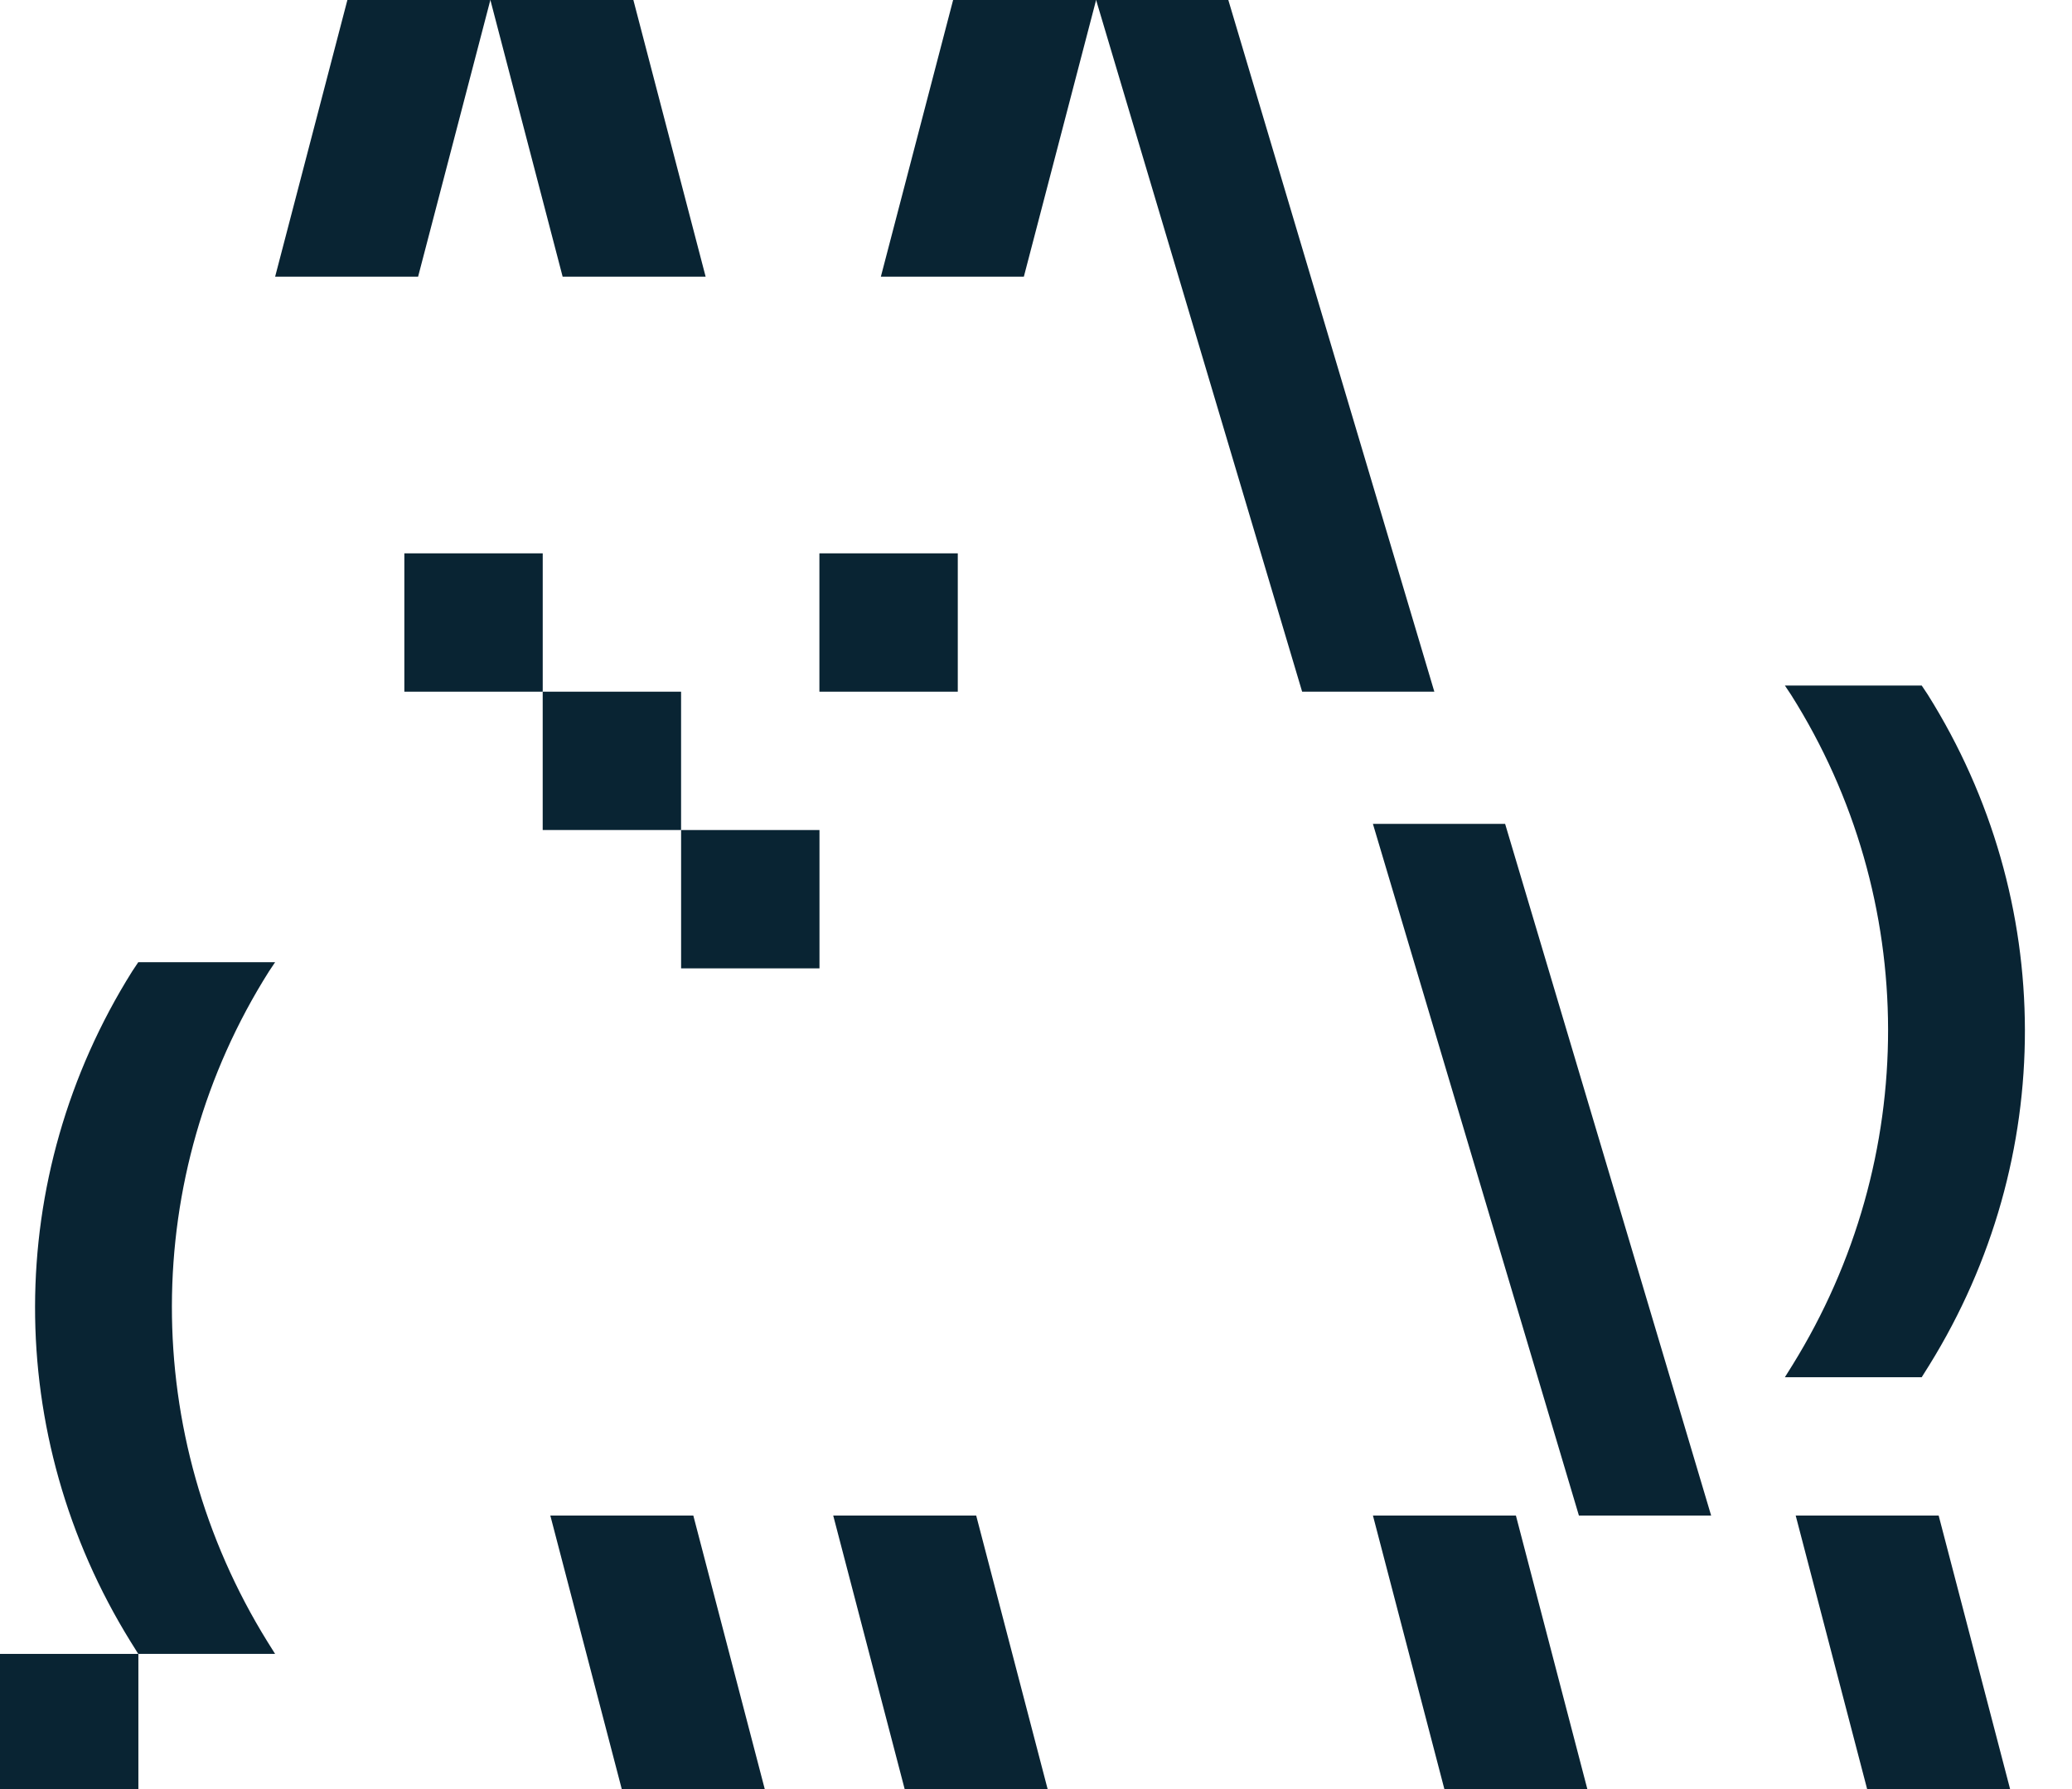
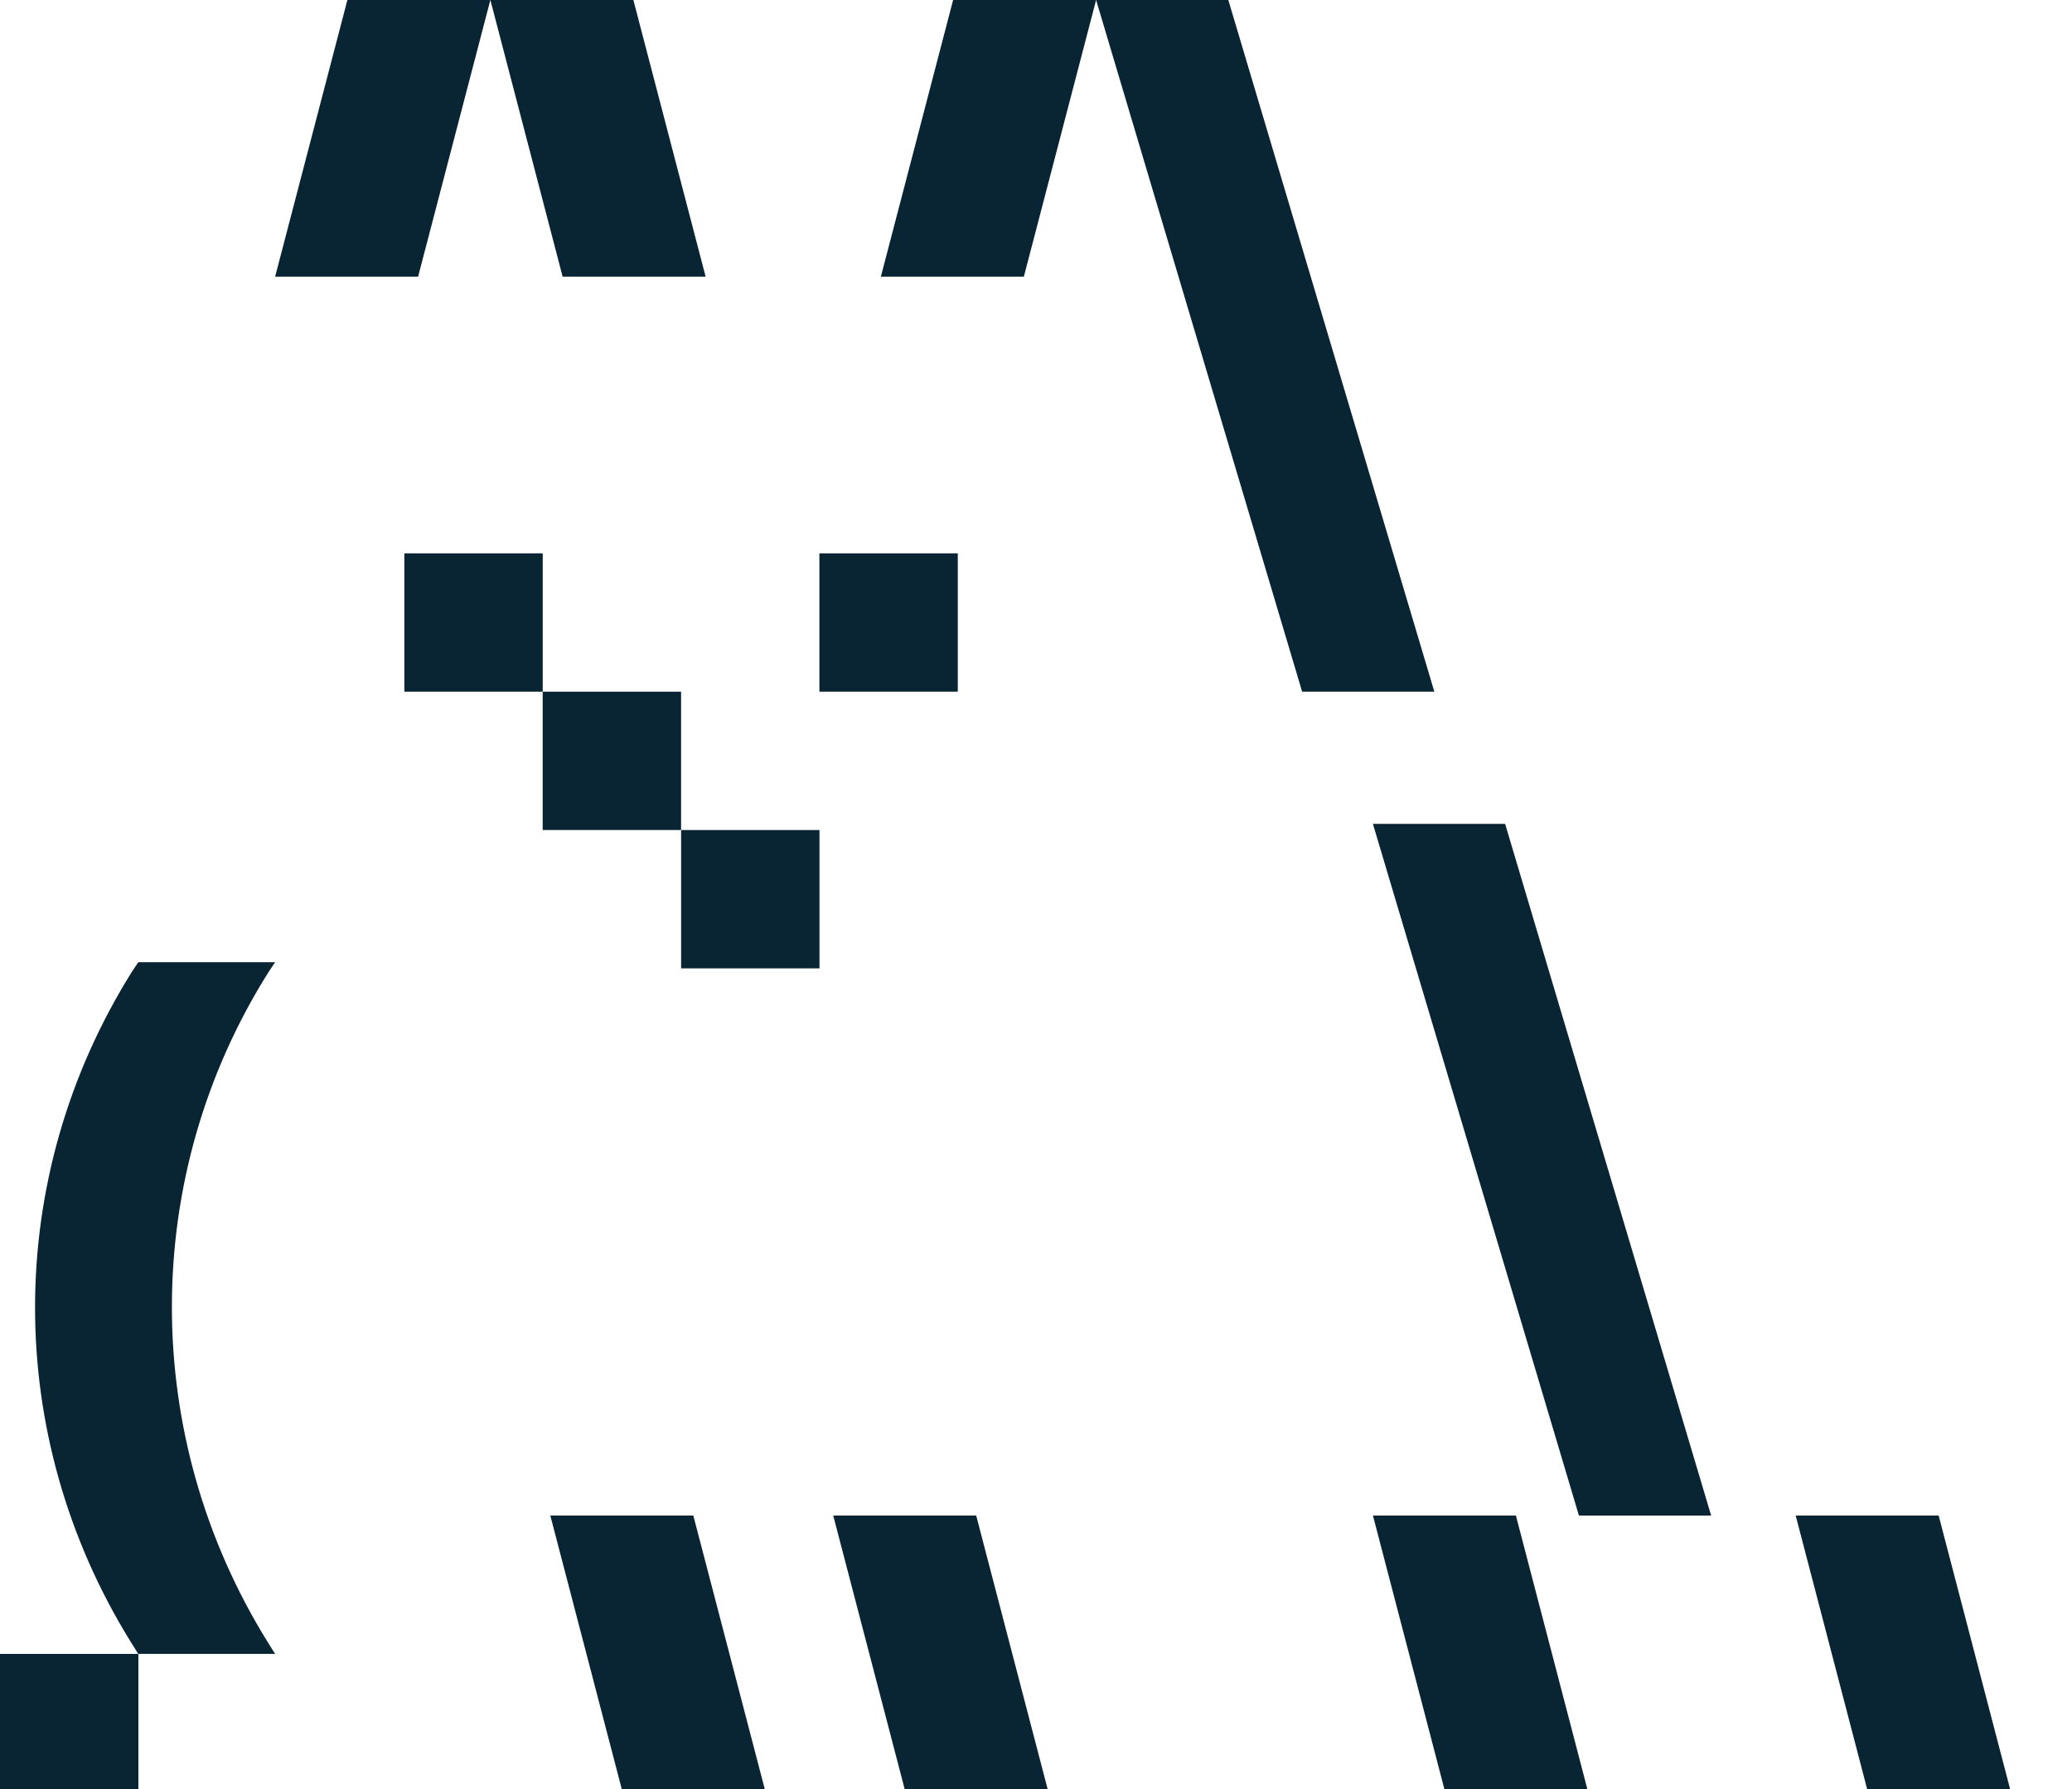
<svg xmlns="http://www.w3.org/2000/svg" width="88" height="76" viewBox="0 0 88 76" fill="none">
  <g clip-path="url(#clip0_7442_21677)">
    <path d="M20.827 0H26.9L29.969 11.753H23.896L20.827 0Z" fill="#092433" />
    <path d="M76.265 64.381H82.337L85.406 76.134H79.334L76.265 64.381Z" fill="#092433" />
    <path d="M58.31 64.381H64.382L67.451 76.134H61.379L58.31 64.381Z" fill="#092433" />
    <path d="M35.388 64.381H41.46L44.529 76.134H38.457L35.388 64.381Z" fill="#092433" />
    <path d="M23.373 64.381H29.446L32.515 76.134H26.442L23.373 64.381Z" fill="#092433" />
    <path d="M46.553 0H40.48L37.411 11.753H43.484L46.553 0Z" fill="#092433" />
    <path d="M20.826 0H14.754L11.685 11.753H17.757L20.826 0Z" fill="#092433" />
-     <path d="M34.801 23.506H40.678V29.383H34.801V23.506Z" fill="#092433" />
+     <path d="M34.801 23.506H40.678V29.383H34.801V23.506" fill="#092433" />
    <path d="M23.049 29.383H28.926V35.259H23.049V29.383Z" fill="#092433" />
    <path d="M28.927 35.26H34.804V41.136H28.927V35.26Z" fill="#092433" />
    <path d="M0 70.258H5.877V76.134H0V70.258Z" fill="#092433" />
    <path d="M17.173 23.506H23.05V29.383H17.173V23.506Z" fill="#092433" />
    <path d="M46.553 0L55.303 29.383H60.918L52.168 0H46.553Z" fill="#092433" />
    <path d="M58.309 34.998L67.058 64.381H72.674L63.924 34.998H58.309Z" fill="#092433" />
-     <path d="M75.806 58.504L76.132 57.982C81.552 49.232 81.552 38.197 76.067 29.513L75.806 29.121H81.617L81.878 29.513C87.363 38.263 87.363 49.232 81.944 57.982L81.617 58.504H75.806Z" fill="#092433" />
    <path d="M11.684 70.258L11.357 69.736C5.938 60.986 5.938 49.951 11.422 41.267L11.684 40.875H5.872L5.611 41.267C0.126 50.016 0.126 60.986 5.546 69.736L5.872 70.258H11.684Z" fill="#092433" />
  </g>
  <defs>
    <clipPath id="clip0_7442_21677">
      <rect width="88" height="76" fill="white" transform="matrix(-1 0 0 1 88 0)" />
    </clipPath>
  </defs>
</svg>